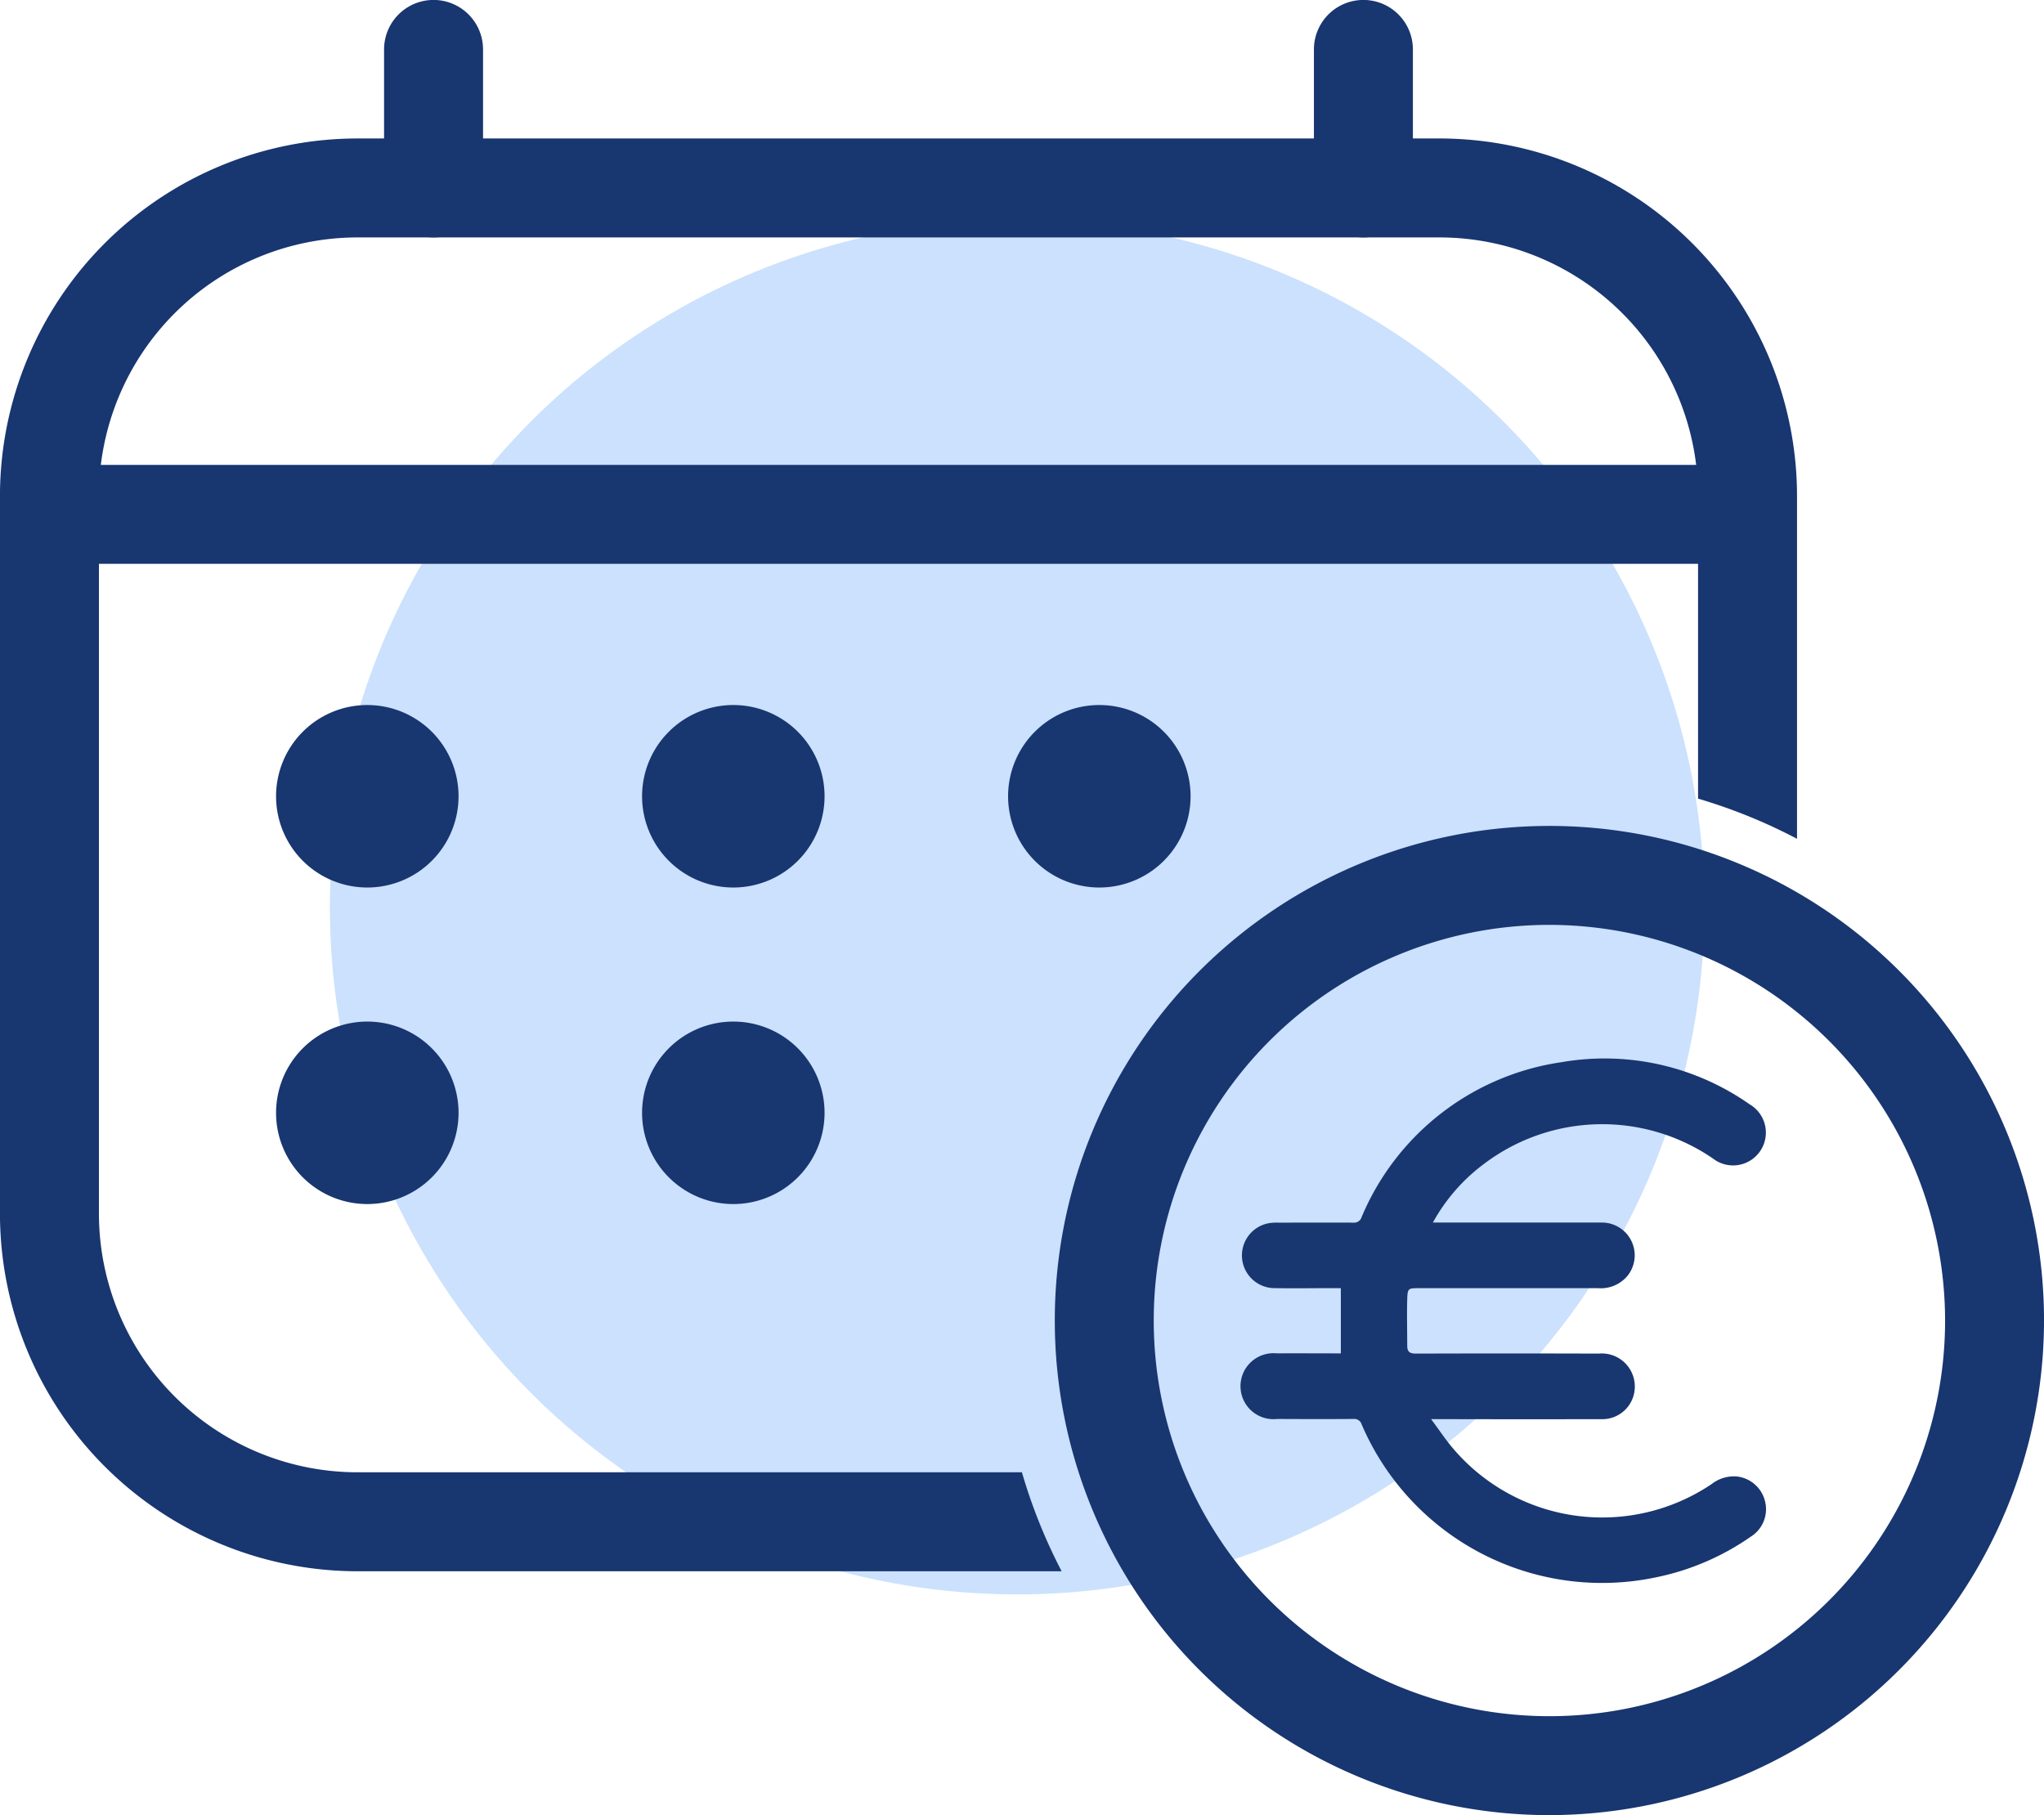
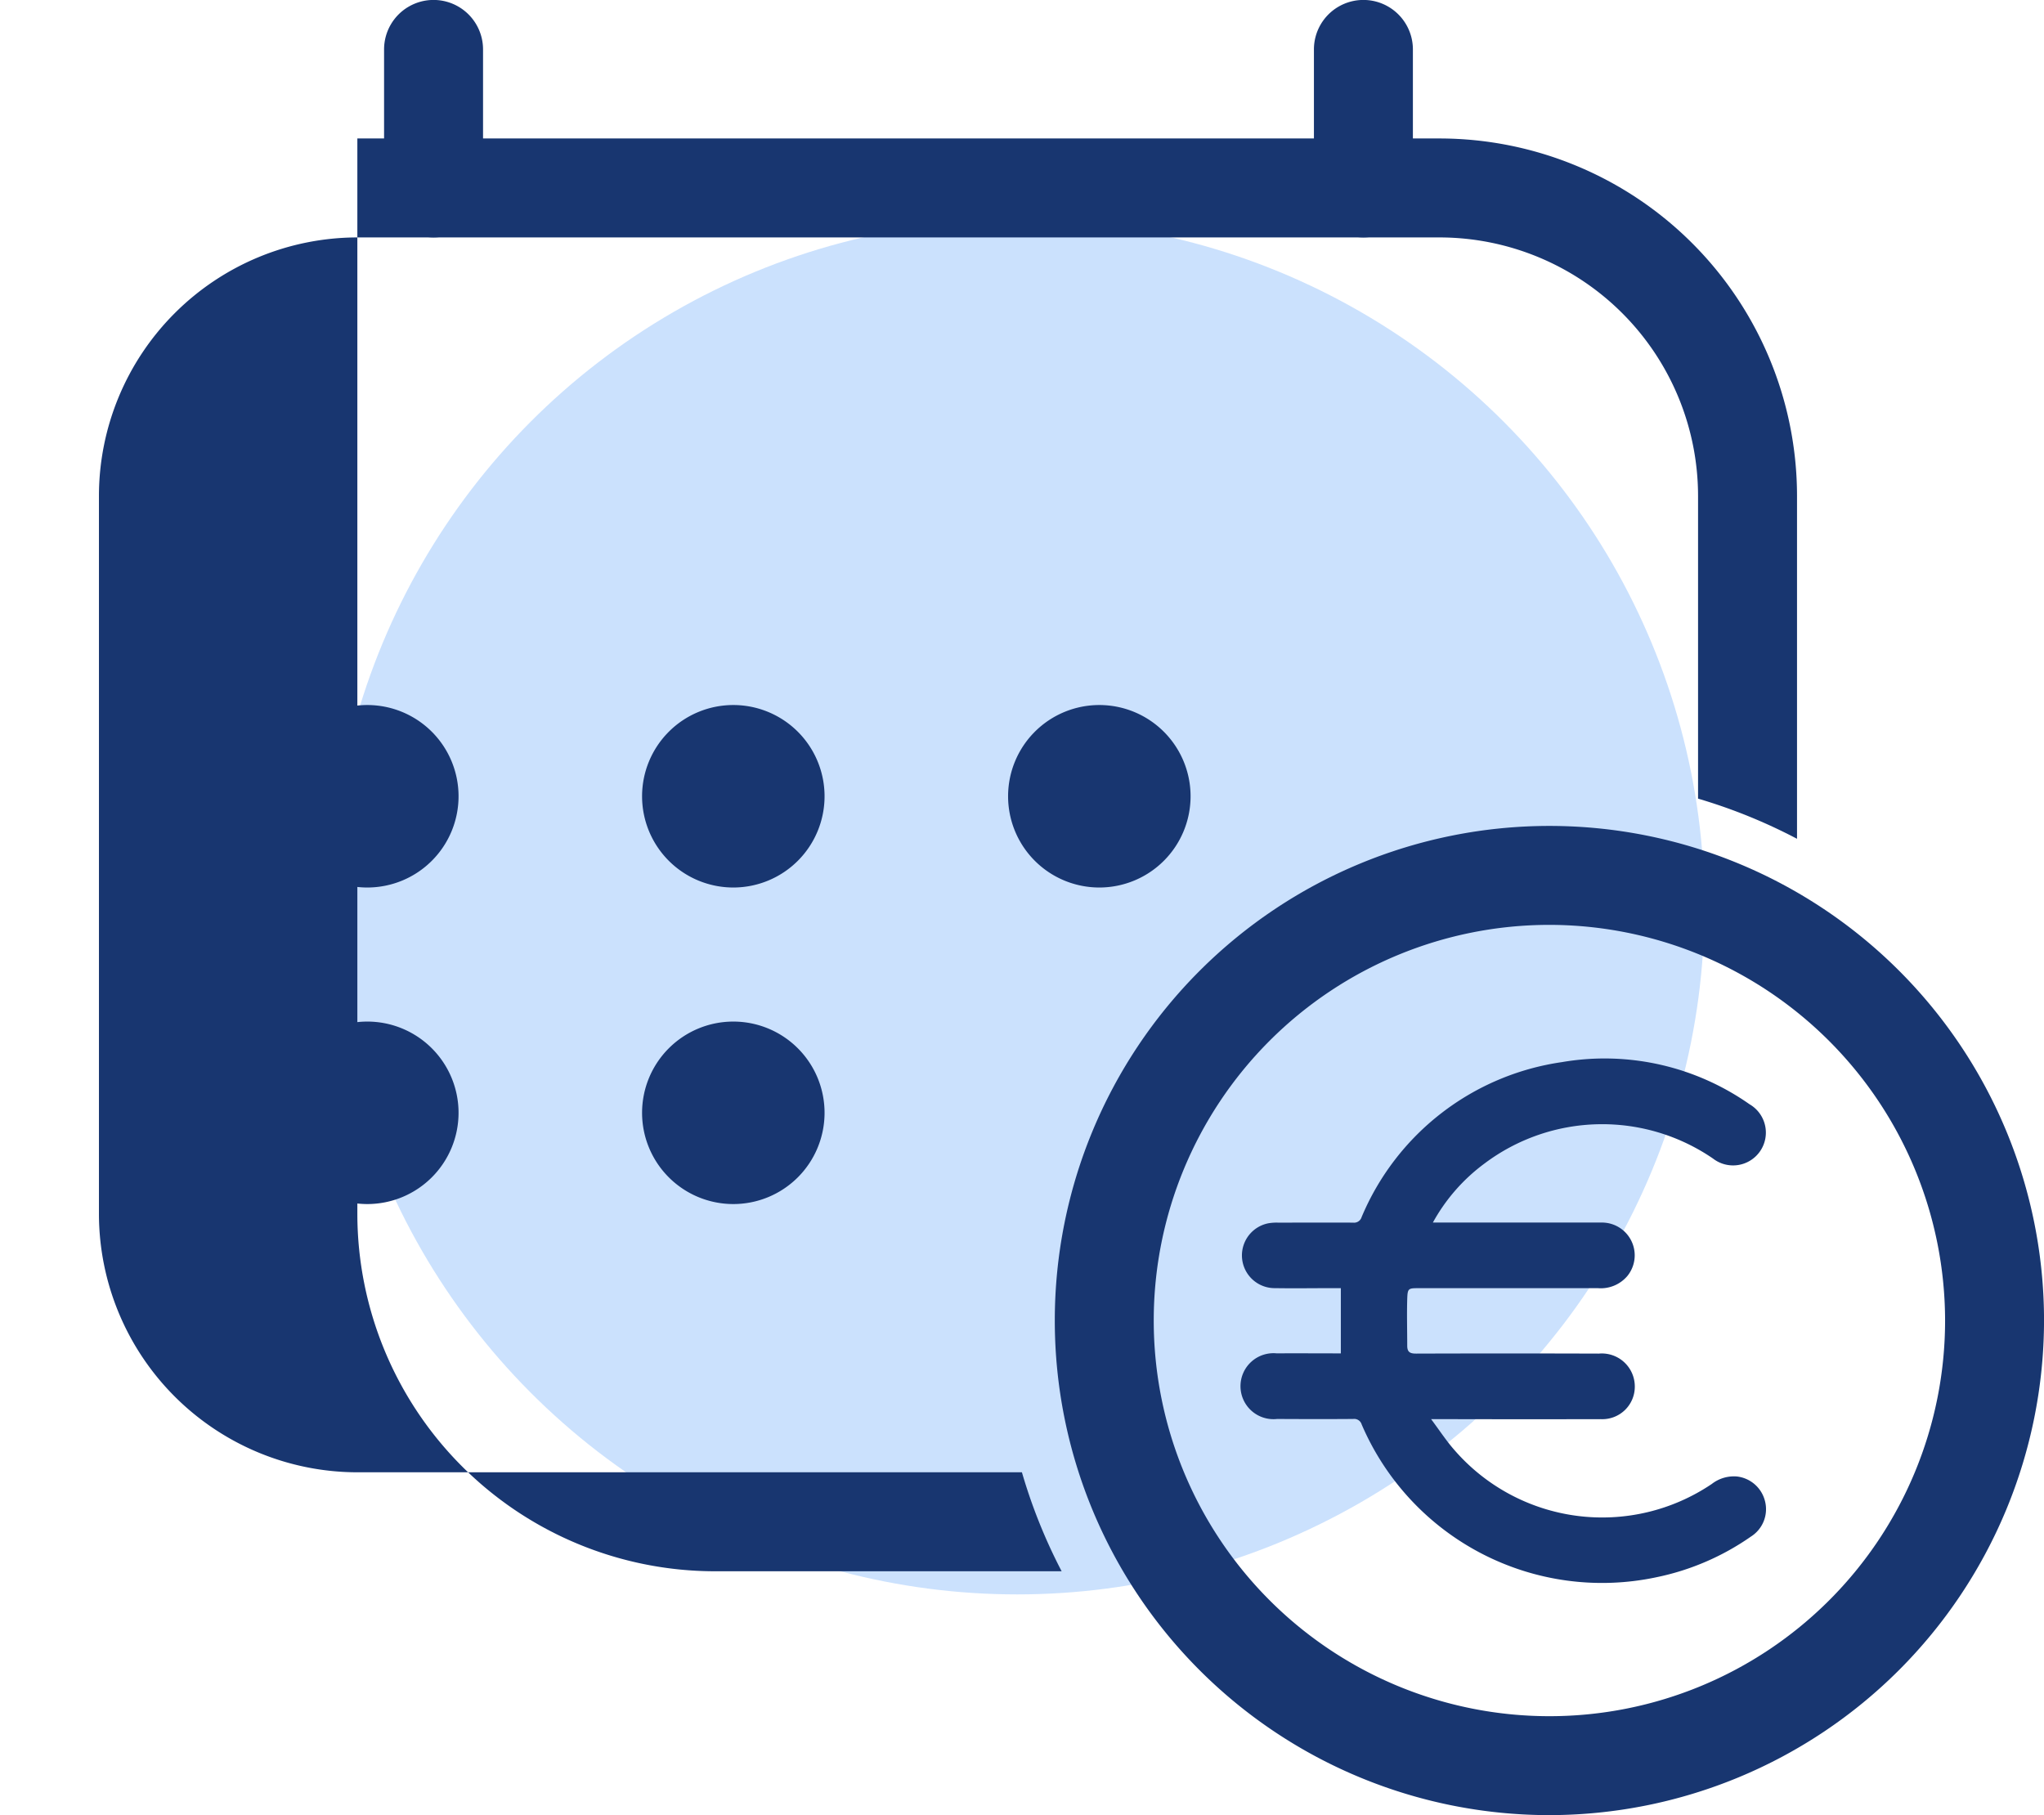
<svg xmlns="http://www.w3.org/2000/svg" width="74.352" height="66.029" viewBox="0 0 74.352 66.029">
  <g id="Grupo_44" data-name="Grupo 44" transform="translate(-603 -488)">
    <circle id="Elipse_6" data-name="Elipse 6" cx="25" cy="25" r="25" transform="translate(615 496)" fill="#cbe1fd" />
    <g id="Grupo_41" data-name="Grupo 41" transform="translate(603 488)">
      <path id="Trazado_8" data-name="Trazado 8" d="M259.184,1080.311v-2.374h-.269c-.707,0-1.415.011-2.122,0a1.191,1.191,0,0,1-.258-2.357,1.749,1.749,0,0,1,.361-.026c.912,0,1.824-.005,2.736,0a.285.285,0,0,0,.307-.2,9.344,9.344,0,0,1,7.287-5.639,9.173,9.173,0,0,1,6.825,1.533,1.193,1.193,0,1,1-1.332,1.973,7.123,7.123,0,0,0-8.306.18,6.645,6.645,0,0,0-1.881,2.15h.306q2.918,0,5.835,0a1.192,1.192,0,0,1,.932,1.946,1.266,1.266,0,0,1-1.068.441q-3.252,0-6.5,0c-.4,0-.425,0-.438.395-.017.565,0,1.132,0,1.7,0,.235.107.286.327.285q3.322-.011,6.644,0a1.2,1.2,0,0,1,1.307,1.185,1.181,1.181,0,0,1-1.231,1.2q-2.61.006-5.221,0h-.957c.308.412.554.791.85,1.126a7.12,7.12,0,0,0,9.36,1.231,1.312,1.312,0,0,1,.913-.272,1.192,1.192,0,0,1,1.023.9,1.178,1.178,0,0,1-.514,1.287,9.245,9.245,0,0,1-3.434,1.478,9.514,9.514,0,0,1-10.724-5.557.283.283,0,0,0-.309-.2c-.921.007-1.842.005-2.764,0a1.2,1.2,0,1,1-.012-2.386c.679-.006,1.359,0,2.038,0h.294" transform="translate(-210.41 -1031.078)" fill="#183670" />
      <path id="Trazado_9" data-name="Trazado 9" d="M235.766,1058.563a17.992,17.992,0,1,1,17.992-17.992,18.012,18.012,0,0,1-17.992,17.992m0-32.385a14.393,14.393,0,1,0,14.393,14.393,14.41,14.41,0,0,0-14.393-14.393" transform="translate(-179.405 -992.534)" fill="#183670" />
      <path id="Trazado_10" data-name="Trazado 10" d="M83.971,864.216a1.8,1.8,0,0,1-1.8-1.8v-5.038a1.8,1.8,0,1,1,3.6,0v5.038a1.8,1.8,0,0,1-1.8,1.8" transform="translate(-68.2 -855.58)" fill="#183670" />
      <path id="Trazado_11" data-name="Trazado 11" d="M271.971,864.216a1.8,1.8,0,0,1-1.8-1.8v-5.038a1.8,1.8,0,1,1,3.6,0v5.038a1.8,1.8,0,0,1-1.8,1.8" transform="translate(-222.376 -855.58)" fill="#183670" />
-       <path id="Trazado_12" data-name="Trazado 12" d="M41.686,932.1H17.512a9.411,9.411,0,0,1-9.4-9.4V896.579a9.411,9.411,0,0,1,9.4-9.4H56.881a9.411,9.411,0,0,1,9.4,9.4v11.015a19.674,19.674,0,0,1,3.6,1.461V896.579a13.014,13.014,0,0,0-13-13H17.512a13.014,13.014,0,0,0-13,13V922.7a13.014,13.014,0,0,0,13,13H43.131a19.664,19.664,0,0,1-1.445-3.6" transform="translate(-4.513 -878.542)" fill="#183670" />
+       <path id="Trazado_12" data-name="Trazado 12" d="M41.686,932.1H17.512a9.411,9.411,0,0,1-9.4-9.4V896.579a9.411,9.411,0,0,1,9.4-9.4H56.881a9.411,9.411,0,0,1,9.4,9.4v11.015a19.674,19.674,0,0,1,3.6,1.461V896.579a13.014,13.014,0,0,0-13-13H17.512V922.7a13.014,13.014,0,0,0,13,13H43.131a19.664,19.664,0,0,1-1.445-3.6" transform="translate(-4.513 -878.542)" fill="#183670" />
      <path id="Trazado_13" data-name="Trazado 13" d="M66.964,1001.45a3.319,3.319,0,1,1-3.319-3.319,3.319,3.319,0,0,1,3.319,3.319" transform="translate(-50.284 -972.484)" fill="#183670" />
      <path id="Trazado_14" data-name="Trazado 14" d="M66.964,1065.45a3.319,3.319,0,1,1-3.319-3.319,3.319,3.319,0,0,1,3.319,3.319" transform="translate(-50.284 -1024.969)" fill="#183670" />
      <path id="Trazado_15" data-name="Trazado 15" d="M140.964,1001.45a3.319,3.319,0,1,1-3.319-3.319,3.319,3.319,0,0,1,3.319,3.319" transform="translate(-110.97 -972.484)" fill="#183670" />
      <path id="Trazado_16" data-name="Trazado 16" d="M214.964,1001.45a3.319,3.319,0,1,1-3.319-3.319,3.319,3.319,0,0,1,3.319,3.319" transform="translate(-171.656 -972.484)" fill="#183670" />
      <path id="Trazado_17" data-name="Trazado 17" d="M140.964,1065.45a3.319,3.319,0,1,1-3.319-3.319,3.319,3.319,0,0,1,3.319,3.319" transform="translate(-110.97 -1024.969)" fill="#183670" />
-       <rect id="Rectángulo_8" data-name="Rectángulo 8" width="61.768" height="3.598" transform="translate(1.799 16.912)" fill="#183670" />
    </g>
  </g>
</svg>